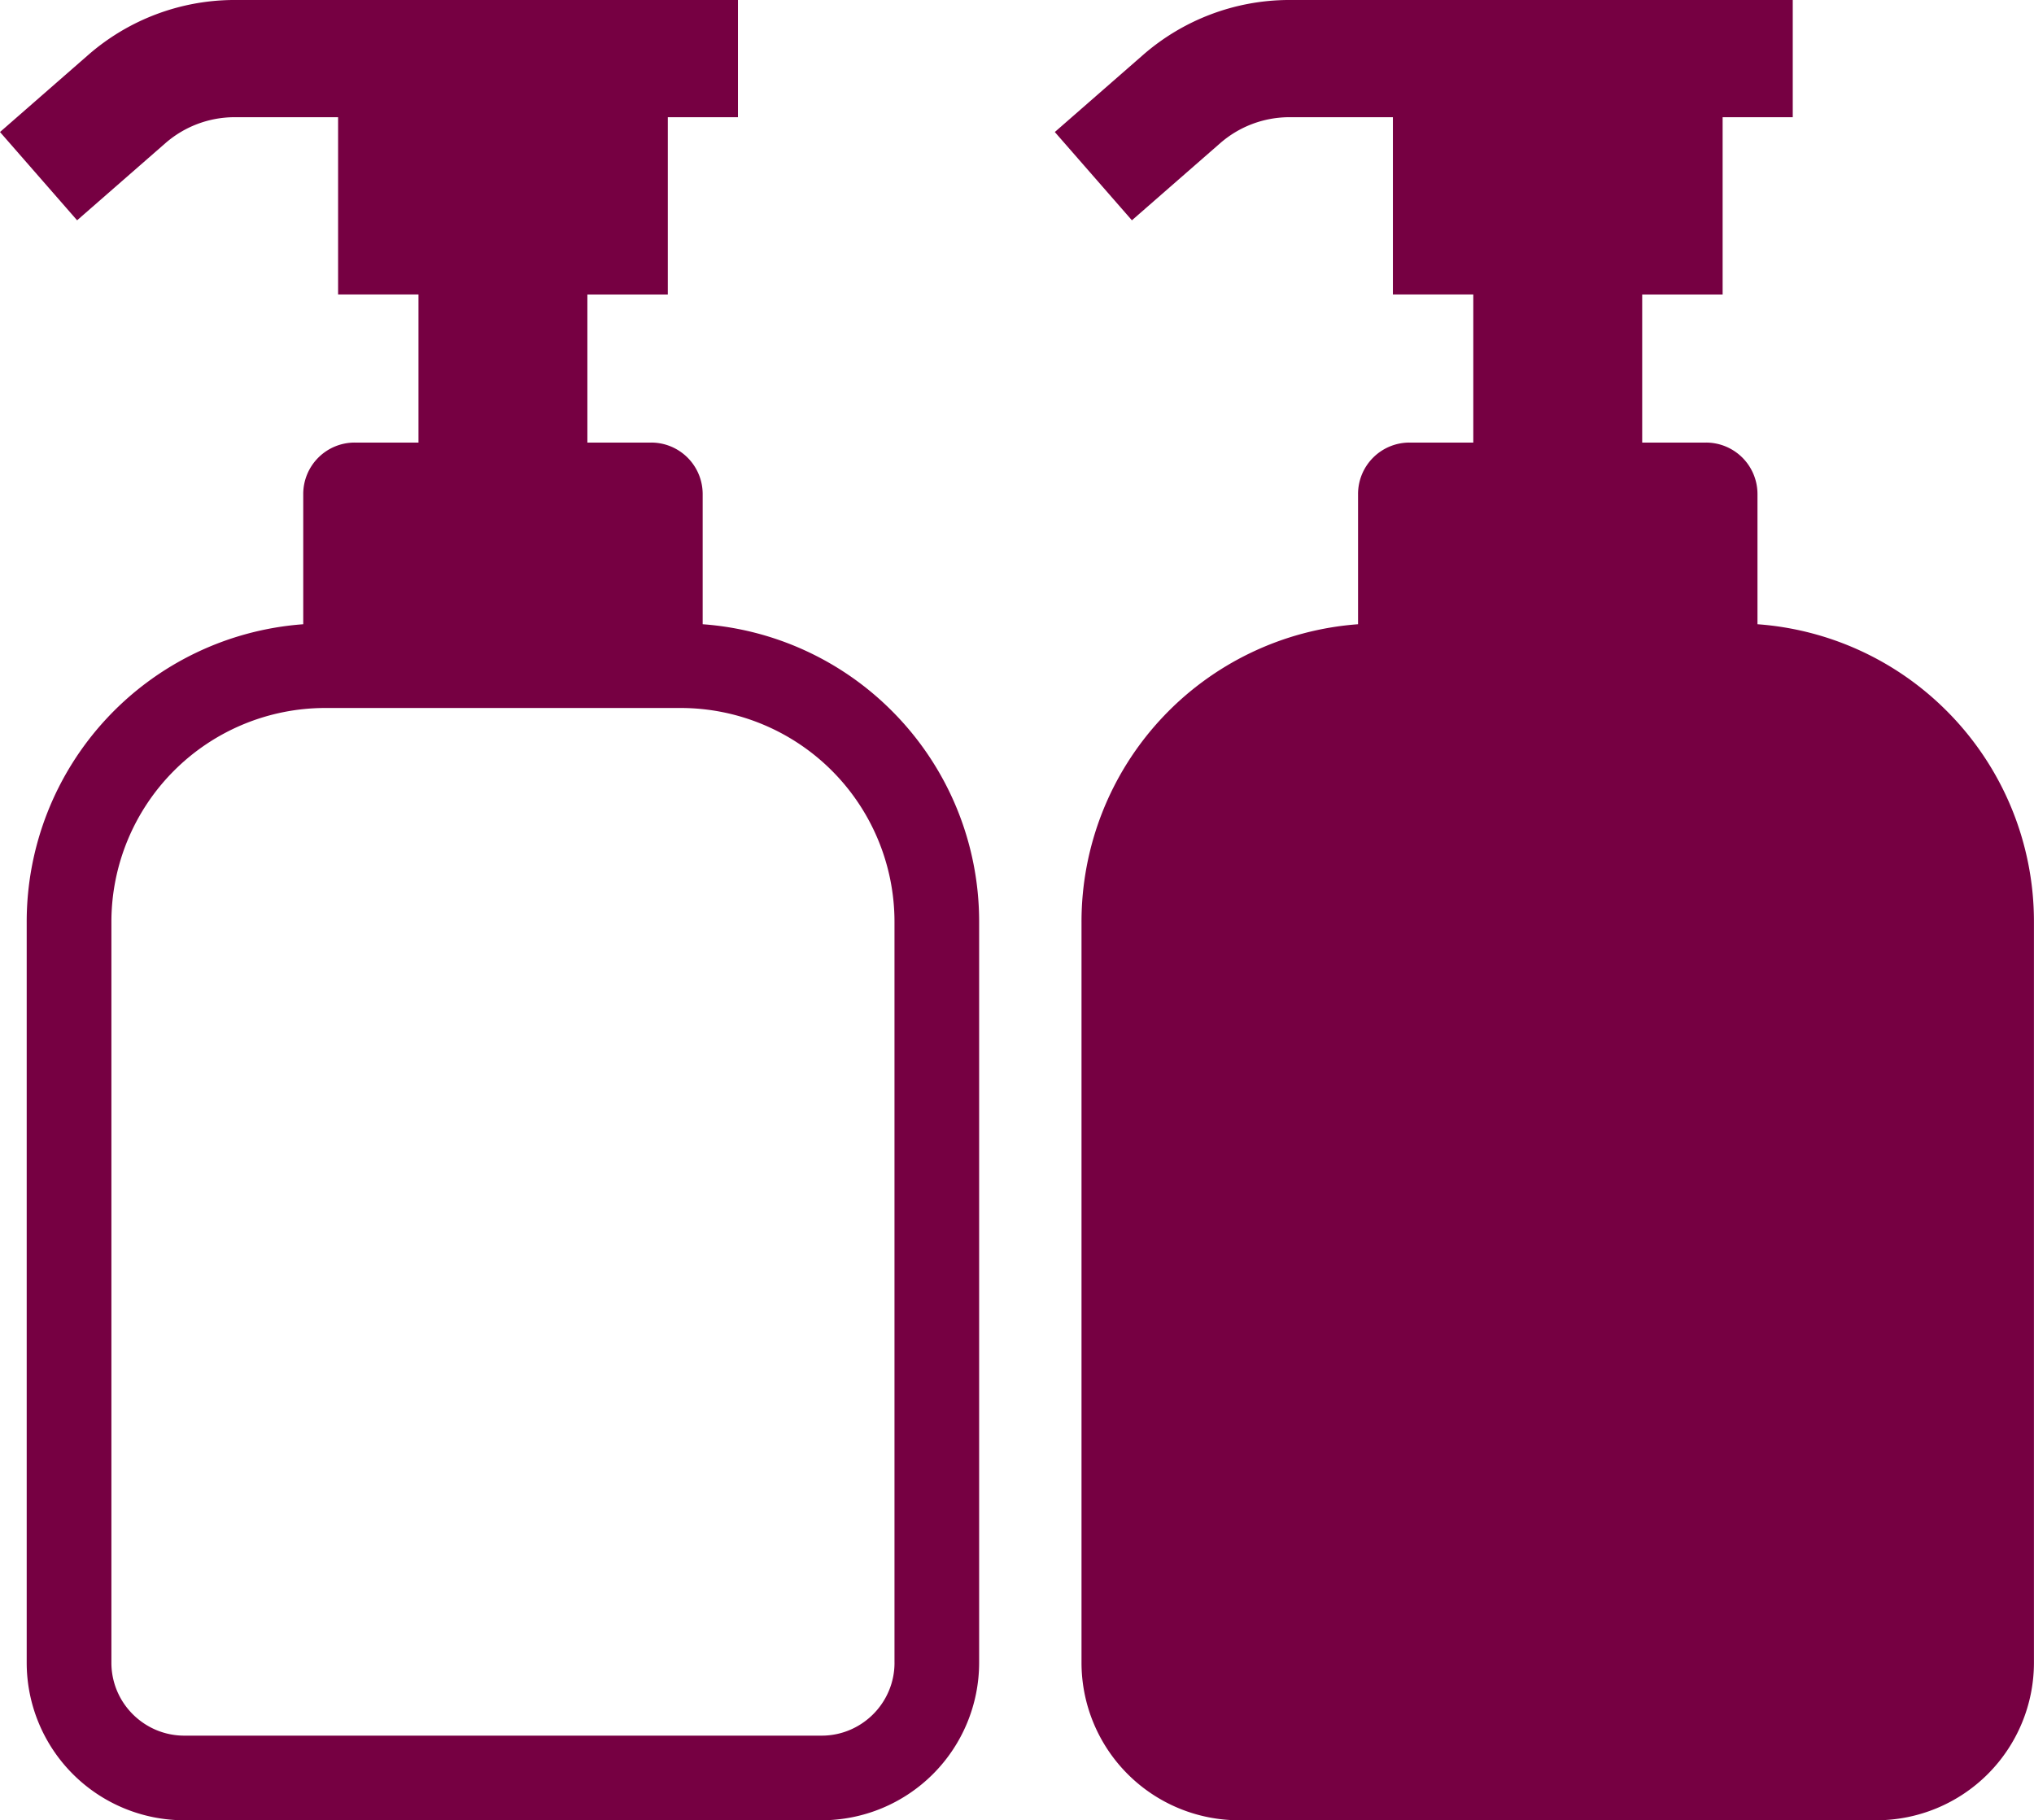
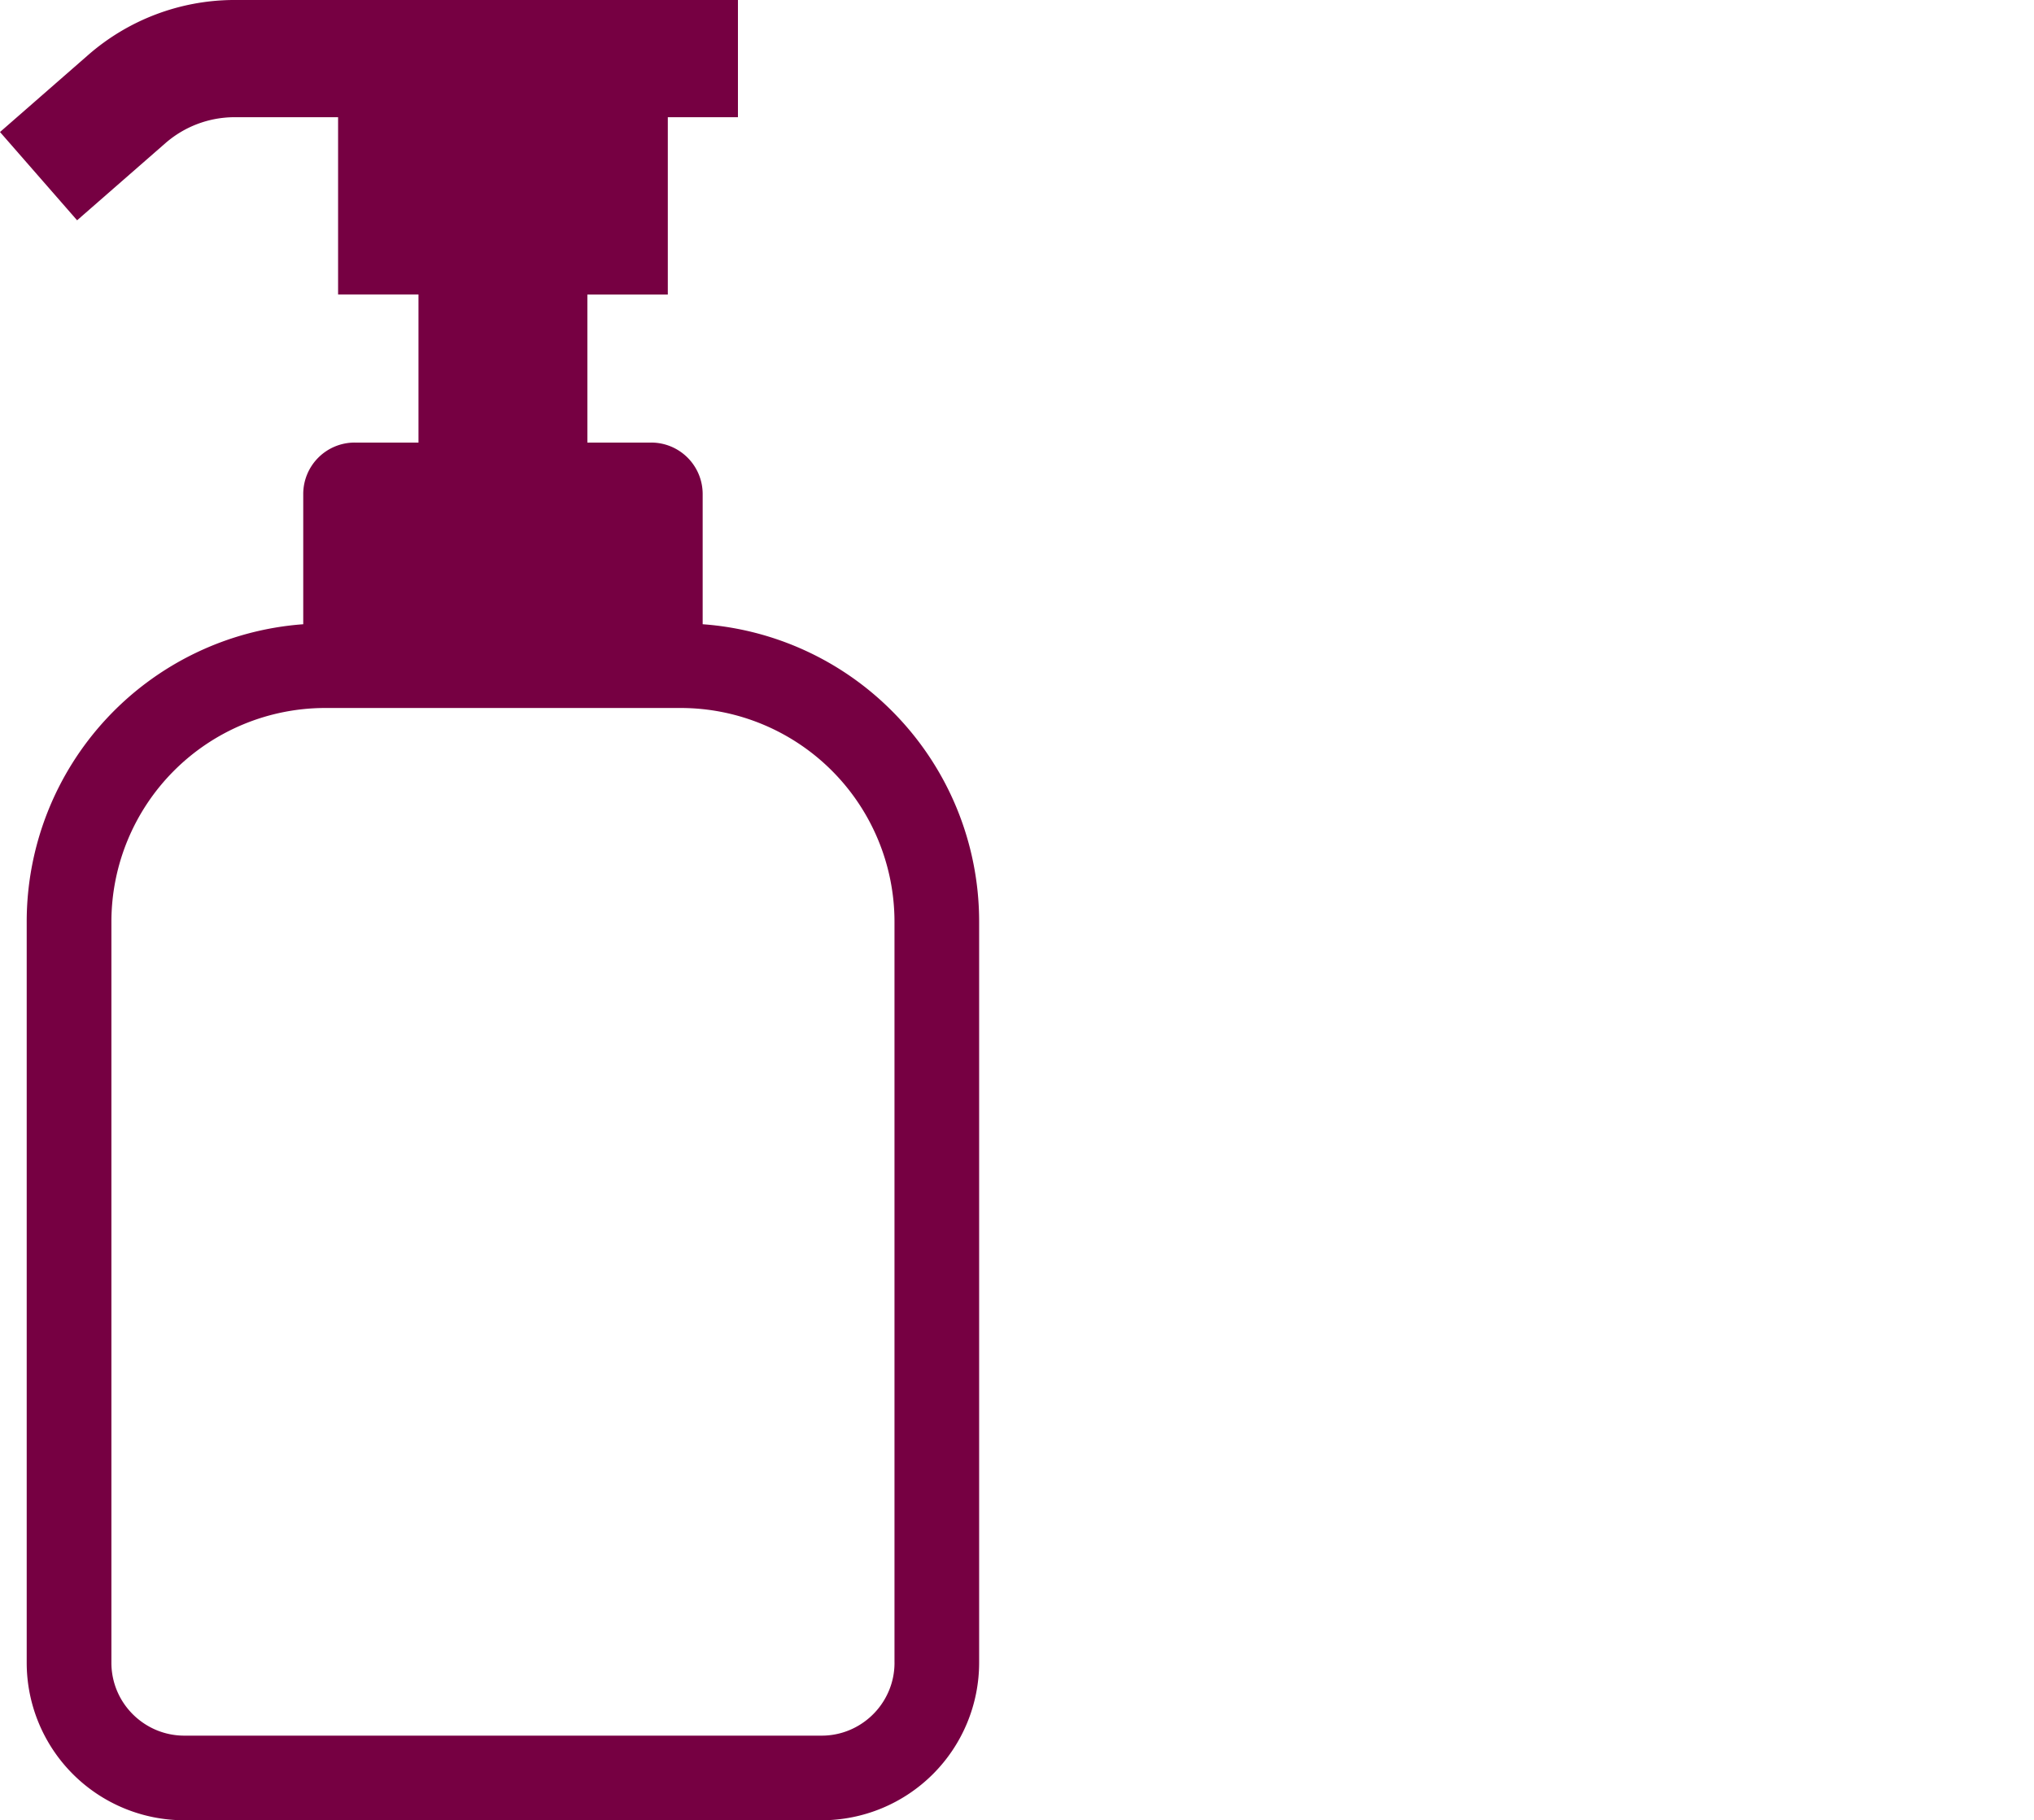
<svg xmlns="http://www.w3.org/2000/svg" width="111.063" height="99.394" viewBox="0 0 111.063 99.394">
  <g id="グループ_193" data-name="グループ 193" transform="translate(-244.199 -2782.803)">
    <g id="シャンプーのフリーイラスト4" transform="translate(244.199 2782.803)">
-       <path id="パス_107" data-name="パス 107" d="M166.981,38.81a16.249,16.249,0,0,0-10.323-4.724v-7.11a2.811,2.811,0,0,0-2.812-2.81h-3.483V16.081h4.392V6.4h3.829V0H130.99a12.159,12.159,0,0,0-7.882,3L118.29,7.209l4.21,4.82,4.819-4.209a5.751,5.751,0,0,1,3.732-1.42h5.7v9.68h4.39v8.086h-3.483a2.809,2.809,0,0,0-2.81,2.81v7.11a16.289,16.289,0,0,0-15.1,16.252V90.788a8.608,8.608,0,0,0,8.608,8.606h34.79a8.61,8.61,0,0,0,8.608-8.606V50.339A16.262,16.262,0,0,0,166.981,38.81Zm.152,51.978a3.931,3.931,0,0,1-.313,1.55,3.99,3.99,0,0,1-1.446,1.755,3.947,3.947,0,0,1-2.225.68h-34.79a3.953,3.953,0,0,1-1.551-.313,4.025,4.025,0,0,1-1.755-1.445,3.961,3.961,0,0,1-.68-2.227V50.339a11.682,11.682,0,0,1,11.68-11.68h19.4a11.68,11.68,0,0,1,11.679,11.68V90.788Z" transform="translate(-118.29)" fill="#760042" />
+       <path id="パス_107" data-name="パス 107" d="M166.981,38.81a16.249,16.249,0,0,0-10.323-4.724v-7.11a2.811,2.811,0,0,0-2.812-2.81h-3.483V16.081h4.392V6.4h3.829V0H130.99a12.159,12.159,0,0,0-7.882,3L118.29,7.209l4.21,4.82,4.819-4.209a5.751,5.751,0,0,1,3.732-1.42h5.7v9.68h4.39v8.086h-3.483a2.809,2.809,0,0,0-2.81,2.81v7.11a16.289,16.289,0,0,0-15.1,16.252V90.788a8.608,8.608,0,0,0,8.608,8.606h34.79a8.61,8.61,0,0,0,8.608-8.606V50.339A16.262,16.262,0,0,0,166.981,38.81m.152,51.978a3.931,3.931,0,0,1-.313,1.55,3.99,3.99,0,0,1-1.446,1.755,3.947,3.947,0,0,1-2.225.68h-34.79a3.953,3.953,0,0,1-1.551-.313,4.025,4.025,0,0,1-1.755-1.445,3.961,3.961,0,0,1-.68-2.227V50.339a11.682,11.682,0,0,1,11.68-11.68h19.4a11.68,11.68,0,0,1,11.679,11.68V90.788Z" transform="translate(-118.29)" fill="#760042" />
    </g>
    <g id="シャンプーのフリーイラスト4-2" data-name="シャンプーのフリーイラスト4" transform="translate(301.795 2782.803)">
-       <path id="パス_107-2" data-name="パス 107" d="M166.981,38.81a16.249,16.249,0,0,0-10.323-4.724v-7.11a2.811,2.811,0,0,0-2.812-2.81h-3.483V16.081h4.392V6.4h3.829V0H130.99a12.159,12.159,0,0,0-7.882,3L118.29,7.209l4.21,4.82,4.819-4.209a5.751,5.751,0,0,1,3.732-1.42h5.7v9.68h4.39v8.086h-3.483a2.809,2.809,0,0,0-2.81,2.81v7.11a16.289,16.289,0,0,0-15.1,16.252V90.788a8.608,8.608,0,0,0,8.608,8.606h34.79a8.61,8.61,0,0,0,8.608-8.606V50.339A16.262,16.262,0,0,0,166.981,38.81Z" transform="translate(-118.29)" fill="#760042" />
-     </g>
+       </g>
  </g>
</svg>